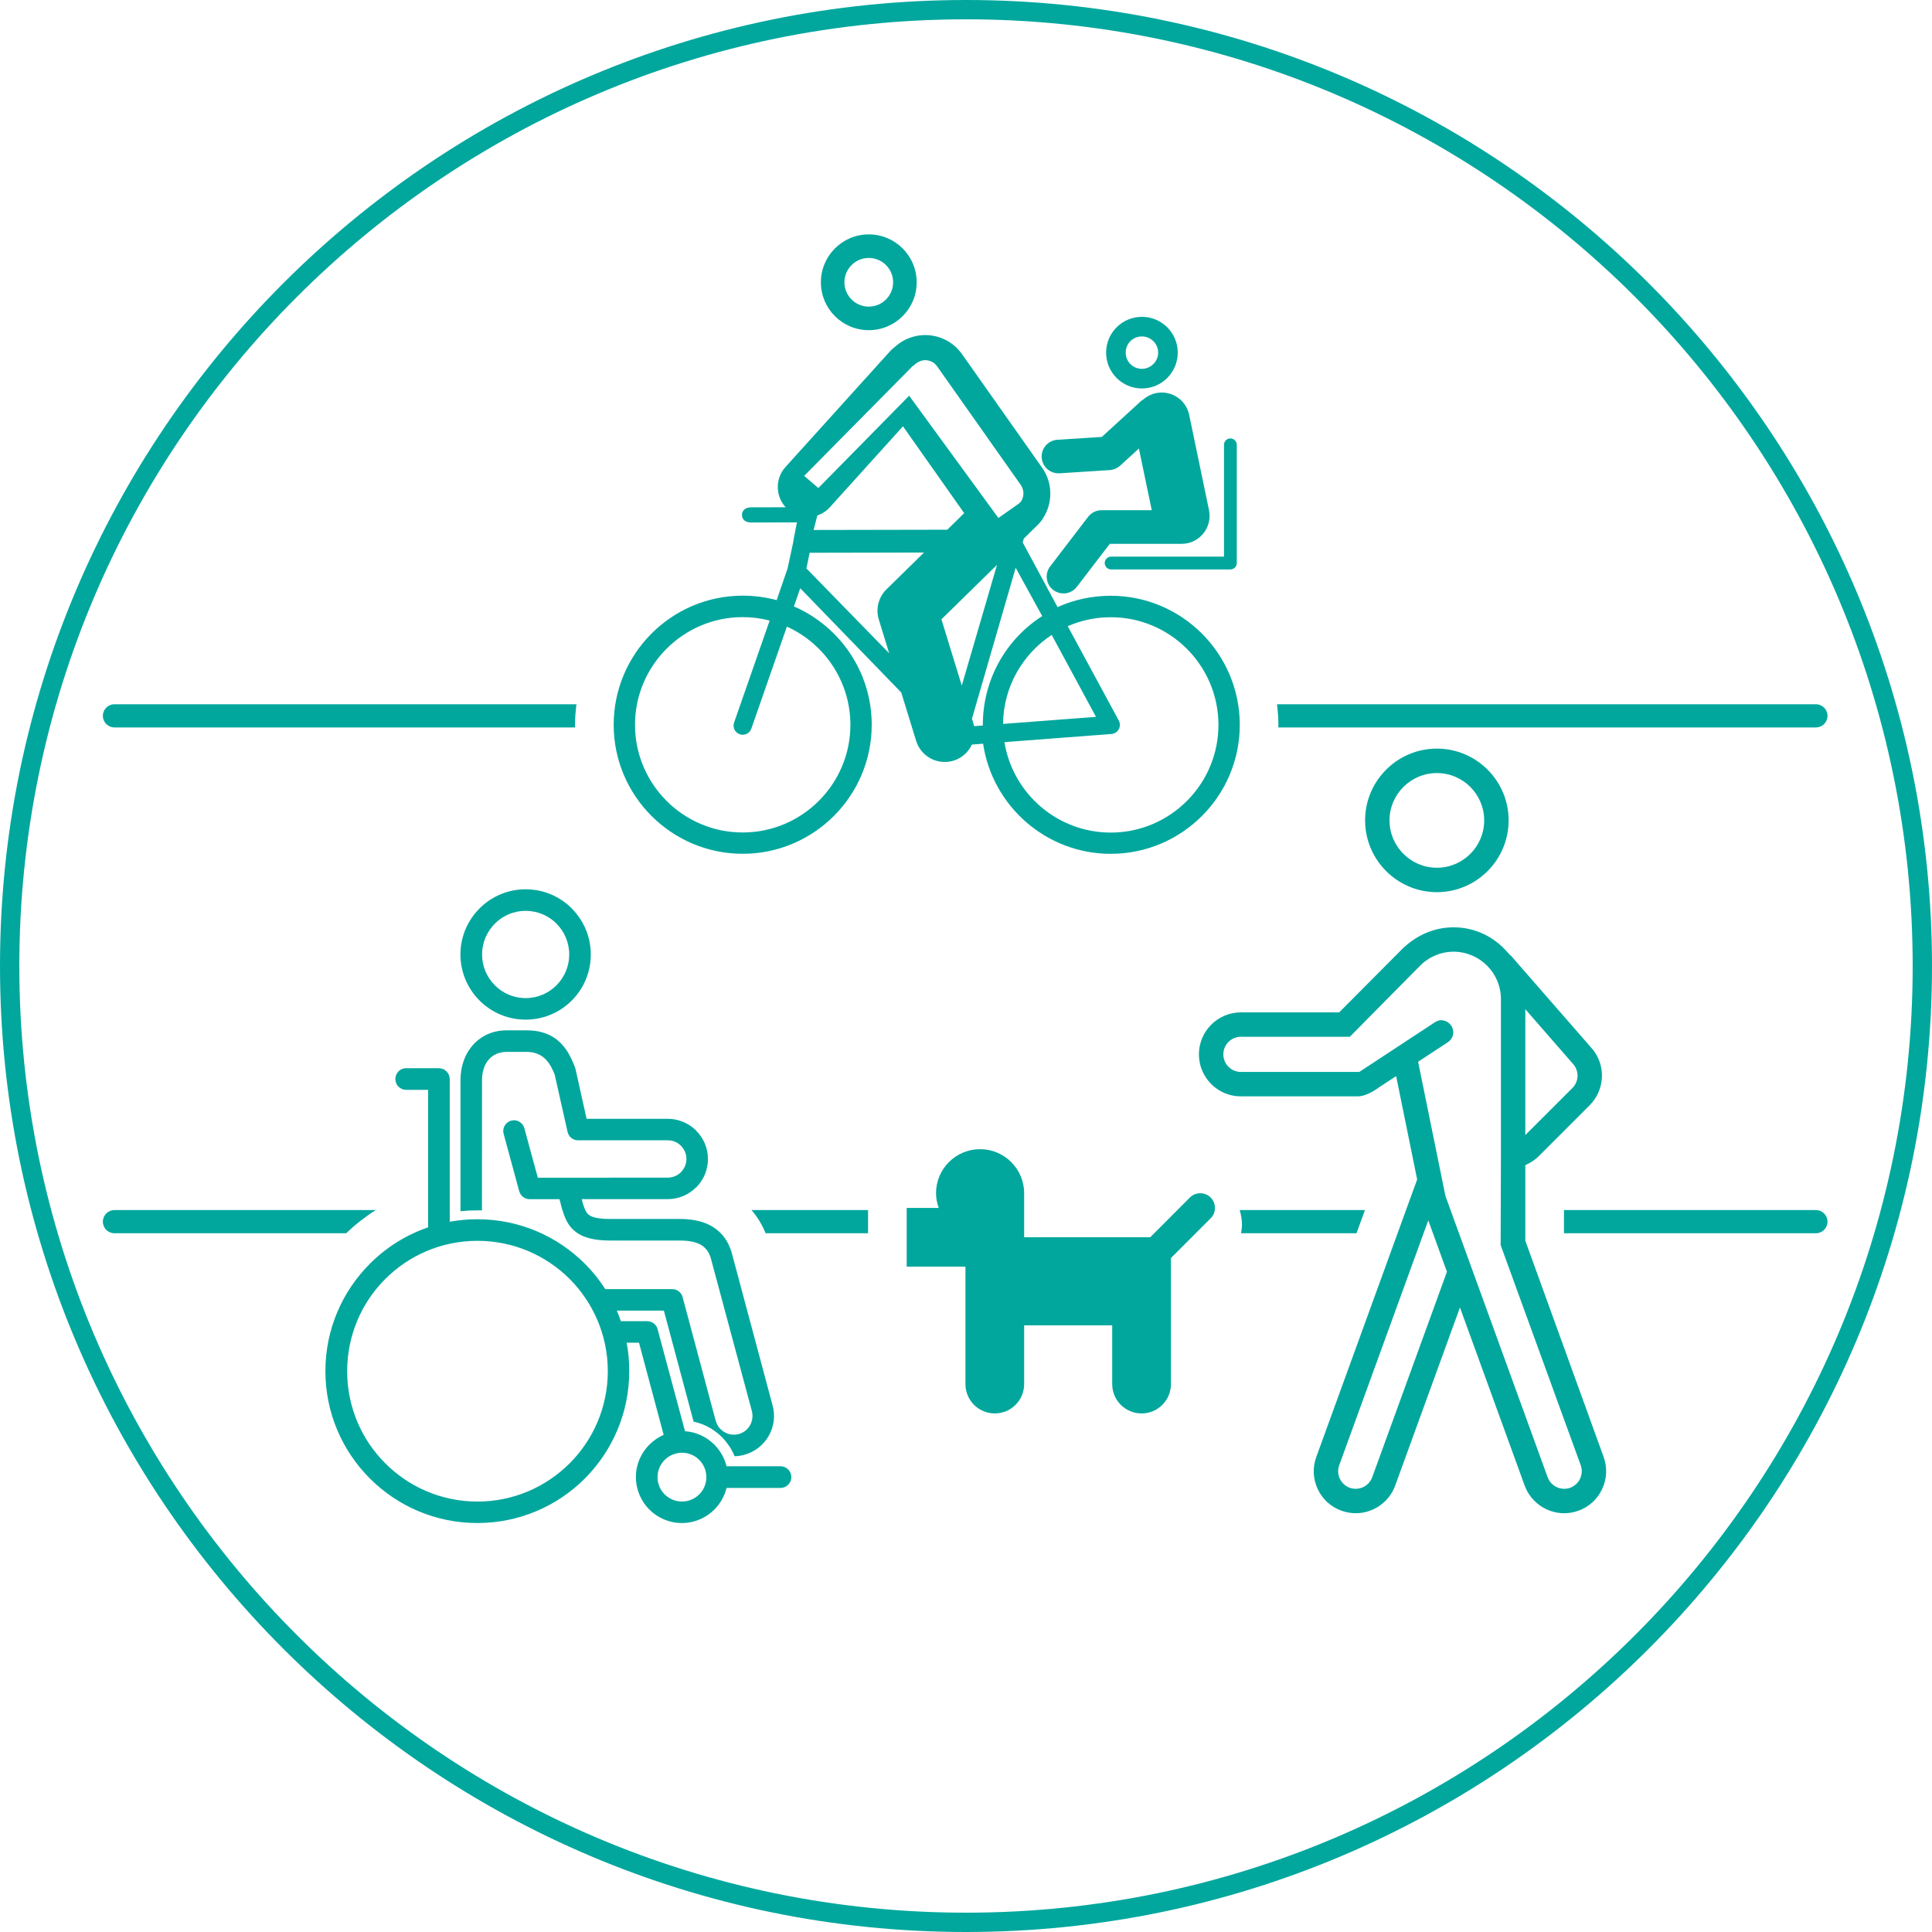
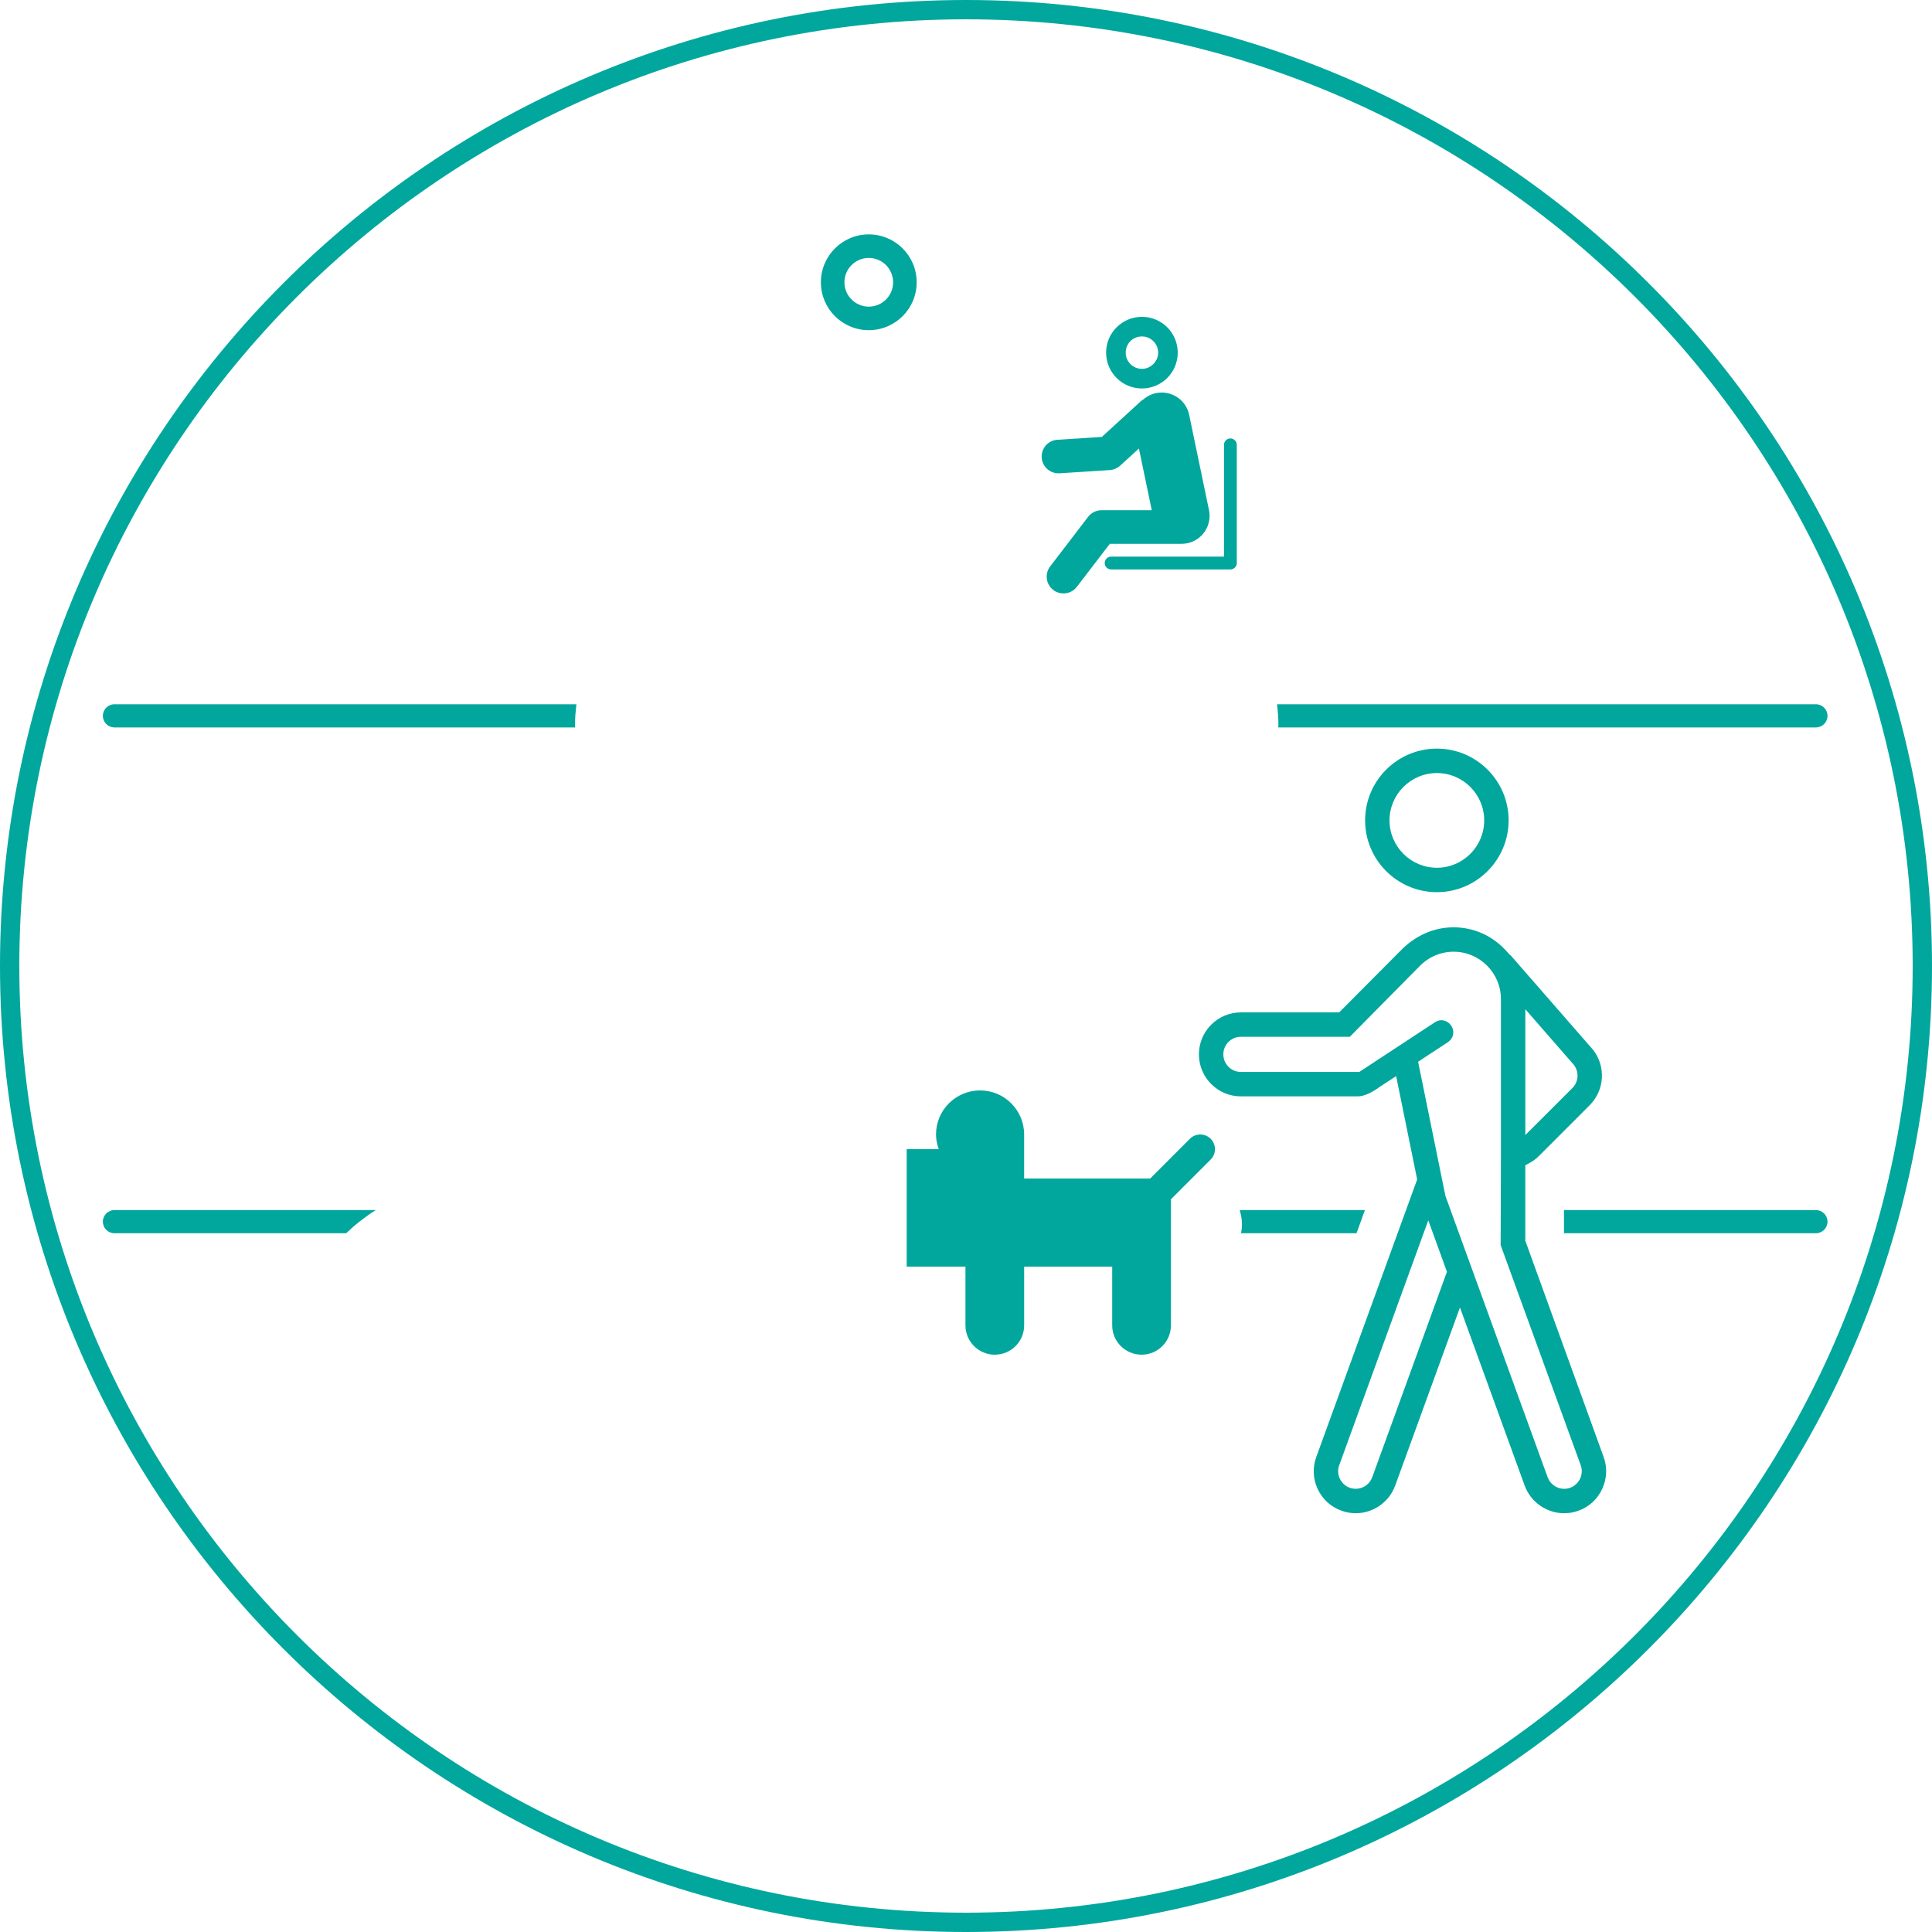
<svg xmlns="http://www.w3.org/2000/svg" version="1.1" id="Layer_1" x="0px" y="0px" width="125px" height="125px" viewBox="0 0 125 125" enable-background="new 0 0 125 125" xml:space="preserve">
  <path fill="#01A79D" d="M62.5,125C28.038,125,0,96.961,0,62.499C0,28.038,28.038,0,62.5,0C96.963,0,125,28.038,125,62.499  C125,96.961,96.963,125,62.5,125z M62.5,1.25c-33.774,0-61.25,27.476-61.25,61.249c0,33.772,27.476,61.251,61.25,61.251  s61.25-27.479,61.25-61.251C123.75,28.726,96.274,1.25,62.5,1.25z" />
  <g>
    <path fill="#01A79D" d="M80.208,78.291c0.087,0.298,0.146,0.605,0.146,0.925c0,0.195-0.024,0.387-0.058,0.575h7.47l0.545-1.5   H80.208z" />
-     <path fill="#01A79D" d="M56.163,78.291h-7.541c0.379,0.44,0.686,0.941,0.911,1.5h6.63V78.291z" />
    <path fill="#01A79D" d="M117.489,78.291h-16.301v1.5h16.301c0.414,0,0.75-0.336,0.75-0.75S117.903,78.291,117.489,78.291z" />
    <path fill="#01A79D" d="M24.313,78.291H7.405c-0.414,0-0.75,0.336-0.75,0.75s0.336,0.75,0.75,0.75h14.989   C22.983,79.23,23.626,78.726,24.313,78.291z" />
  </g>
-   <path fill="#01A79D" d="M58.663,78.152v3.798h3.801v3.801v3.798c0,1.051,0.85,1.9,1.897,1.9c1.052,0,1.902-0.85,1.902-1.9v-3.798  h5.696v3.798c0,1.051,0.851,1.9,1.902,1.9c1.05,0,1.898-0.85,1.898-1.9v-3.798v-4.356l2.57-2.571c0.372-0.37,0.372-0.971,0-1.345  c-0.369-0.369-0.973-0.369-1.342,0l-2.568,2.572h-8.157v-2.849c0-1.575-1.278-2.851-2.851-2.851c-1.574,0-2.851,1.275-2.851,2.851  c0,0.332,0.07,0.652,0.175,0.95H58.663z" />
-   <path fill="#01A79D" d="M32.015,63.746c0.51,0.516,1.214,0.831,1.991,0.831c0.784,0,1.488-0.315,1.999-0.831  c0.509-0.51,0.824-1.215,0.824-1.991c0-0.777-0.315-1.489-0.824-1.992v-0.007c-0.511-0.51-1.215-0.824-1.999-0.824  c-0.777,0-1.481,0.314-1.991,0.831c-0.509,0.51-0.825,1.215-0.825,1.992C31.189,62.531,31.506,63.236,32.015,63.746z M28.401,69.116  c0.382,0,0.697,0.314,0.697,0.704v9.226c0.584-0.106,1.181-0.161,1.79-0.161c2.717,0,5.176,1.101,6.953,2.878  c0.497,0.496,0.939,1.045,1.321,1.643h4.331l0,0c0.31,0,0.59,0.207,0.671,0.517l2.132,7.966l0.014,0.038l0,0v0.008  c0.027,0.08,0.054,0.147,0.087,0.223c0.106,0.214,0.275,0.387,0.477,0.502c0.261,0.154,0.59,0.207,0.919,0.121h0.014  c0.314-0.094,0.57-0.296,0.717-0.559v-0.005c0.061-0.1,0.101-0.207,0.127-0.322c0.047-0.181,0.047-0.383,0-0.576l0,0l-0.006-0.021  l0,0v-0.005l-2.643-9.838c-0.1-0.388-0.295-0.677-0.583-0.872c-0.328-0.215-0.799-0.32-1.428-0.32h-4.506  c-1.107,0-1.777-0.209-2.239-0.563c-0.497-0.383-0.685-0.858-0.859-1.415l-0.006-0.026h-0.007l-0.175-0.671h-1.932  c-0.321,0-0.597-0.222-0.677-0.53l-1.006-3.701c-0.101-0.368,0.121-0.751,0.491-0.852c0.368-0.101,0.75,0.12,0.85,0.49l0.872,3.204  l8.246-0.006h0.163l0,0c0.187,0,0.361-0.04,0.521-0.12c0.121-0.055,0.235-0.135,0.329-0.229v-0.006  c0.215-0.215,0.355-0.517,0.355-0.852c0-0.334-0.135-0.636-0.355-0.852v-0.008c-0.066-0.06-0.134-0.112-0.208-0.167  c-0.181-0.113-0.396-0.181-0.63-0.181l0,0h-0.013l0,0h-0.04h-5.768l0,0c-0.322,0-0.604-0.222-0.677-0.549l-0.832-3.702  c-0.228-0.563-0.623-1.469-1.804-1.469h-1.314c-0.469,0-0.857,0.175-1.126,0.47c-0.289,0.315-0.457,0.784-0.457,1.355l0,0  l-0.005,8.427c-0.095,0-0.195,0-0.296,0c-0.368,0-0.736,0.021-1.093,0.054v-8.48l0,0c0-0.92,0.302-1.717,0.819-2.287  c0.534-0.59,1.279-0.932,2.157-0.932h1.314c2.153,0,2.763,1.502,3.118,2.386v0.007v0.007l0,0l0.02,0.047v0.007v0.008l0.007,0.006  v0.014l0.008,0.021l0.717,3.218h5.251l0,0c0.709,0,1.358,0.288,1.835,0.757v0.008l0,0c0.471,0.469,0.766,1.12,0.766,1.837  c0,0.718-0.295,1.368-0.766,1.844V76.82c-0.477,0.477-1.126,0.765-1.835,0.765l0,0h-5.565l0.08,0.308l0,0  c0.1,0.31,0.202,0.57,0.374,0.705c0.222,0.167,0.624,0.268,1.39,0.268h4.506c0.911,0,1.636,0.188,2.191,0.55  c0.59,0.389,0.973,0.951,1.175,1.684l2.634,9.843l0,0c0.188,0.69,0.074,1.395-0.261,1.972l0,0c-0.335,0.577-0.885,1.025-1.584,1.213  l-0.085,0.027h-0.015c-0.173,0.04-0.348,0.062-0.517,0.062c-0.106-0.257-0.233-0.504-0.396-0.725  c-0.127-0.183-0.269-0.356-0.422-0.51c-0.16-0.162-0.342-0.309-0.53-0.442l0,0h-0.006l0,0l-0.006-0.007l-0.008-0.008h-0.008h-0.006  l-0.007-0.006l-0.006-0.007l0,0l-0.007-0.008h-0.008l-0.04-0.025l-0.006-0.007H46.07v-0.008h-0.008l-0.007-0.007L46.05,92.45l0,0  l-0.027-0.015h-0.007l-0.006-0.005l-0.008-0.008l0,0h-0.007l-0.008-0.006l-0.005-0.007h-0.008h-0.007l-0.006-0.008l-0.006-0.007l0,0  h-0.009l-0.006-0.005l-0.007-0.008h-0.006h-0.007l-0.007-0.007V92.37h-0.008h-0.005l-0.027-0.014l-0.008-0.006l0,0l-0.007-0.009  h-0.006l-0.006-0.006h-0.008l-0.006-0.007h-0.008l-0.007-0.006l0,0h-0.005l-0.015-0.007l-0.006-0.007l0,0h-0.008l-0.007-0.007  h-0.006v-0.007h-0.008l-0.012-0.007l-0.021-0.014h-0.007l0,0l-0.013-0.006h-0.007L45.7,92.263l0,0l-0.021-0.007l0,0l-0.007-0.007  l-0.013-0.007l0,0l-0.014-0.007h-0.013v-0.007h-0.007l-0.015-0.008h-0.006l-0.006-0.005l-0.015-0.006l0,0l-0.021-0.009l0,0H45.56  l-0.007-0.006l-0.013-0.007l0,0h-0.015l-0.013-0.007l0,0l-0.007-0.006l-0.013-0.007h-0.008H45.48l-0.016-0.008l0,0l-0.012-0.005  h-0.008l-0.007-0.007h-0.006l-0.014-0.009h-0.007l-0.008-0.006h-0.012l0,0l-0.015-0.006l-0.013-0.008l0,0h-0.007l-0.014-0.005  h-0.007l-0.005-0.008h-0.015l0,0c-0.141-0.054-0.287-0.095-0.437-0.12l-1.924-7.188h-3.045c0.095,0.227,0.189,0.455,0.262,0.684  h1.703c0.342,0,0.624,0.24,0.684,0.557l1.764,6.563c0.738,0.048,1.401,0.369,1.897,0.867l0,0l0,0  c0.382,0.382,0.657,0.864,0.792,1.399h3.493c0.383,0,0.697,0.315,0.697,0.704c0,0.383-0.314,0.698-0.697,0.698h-3.493  c-0.135,0.536-0.41,1.019-0.792,1.402l0,0l0,0c-0.543,0.535-1.28,0.87-2.1,0.87c-0.822,0-1.562-0.335-2.104-0.87l0,0  c-0.536-0.544-0.872-1.281-0.872-2.101c0-0.825,0.336-1.562,0.872-2.104l0,0h0.007c0.262-0.264,0.57-0.477,0.917-0.632l-1.595-5.962  h-0.798c0.114,0.599,0.167,1.209,0.167,1.838c0,2.717-1.1,5.17-2.876,6.954c-1.777,1.776-4.236,2.876-6.953,2.876  c-2.709,0-5.169-1.1-6.946-2.876c-1.784-1.784-2.883-4.237-2.883-6.954c0-2.716,1.099-5.169,2.883-6.952  c1.046-1.046,2.327-1.857,3.761-2.348v-8.897h-1.422c-0.388,0-0.696-0.314-0.696-0.697c0-0.39,0.309-0.704,0.696-0.704H28.401z   M22.462,88.715c0,2.327,0.937,4.438,2.467,5.962c1.521,1.527,3.634,2.474,5.96,2.474c2.333,0,4.438-0.946,5.968-2.474  c1.521-1.523,2.468-3.635,2.468-5.962c0-2.326-0.946-4.438-2.468-5.967c-1.529-1.522-3.635-2.467-5.968-2.467  c-2.326,0-4.438,0.944-5.96,2.467C23.398,84.276,22.462,86.389,22.462,88.715z M43.005,94.455c-0.281,0.281-0.463,0.678-0.463,1.119  c0,0.437,0.182,0.832,0.463,1.114c0.289,0.28,0.685,0.462,1.118,0.462c0.438,0,0.833-0.182,1.115-0.462l0,0  c0.287-0.282,0.462-0.678,0.462-1.114c0-0.441-0.175-0.838-0.462-1.119l0,0c-0.282-0.289-0.678-0.463-1.115-0.463  C43.682,93.992,43.294,94.173,43.005,94.455L43.005,94.455z M34.006,57.537c1.161,0,2.221,0.469,2.985,1.234l0,0v0.006  c0.764,0.764,1.233,1.817,1.233,2.978c0,1.166-0.47,2.218-1.233,2.983c-0.765,0.765-1.818,1.232-2.985,1.232  c-1.159,0-2.211-0.468-2.977-1.232c-0.765-0.766-1.239-1.817-1.239-2.983c0-1.168,0.475-2.219,1.239-2.983  C31.795,58.006,32.847,57.537,34.006,57.537z" />
+   <path fill="#01A79D" d="M58.663,78.152v3.798h3.801v3.798c0,1.051,0.85,1.9,1.897,1.9c1.052,0,1.902-0.85,1.902-1.9v-3.798  h5.696v3.798c0,1.051,0.851,1.9,1.902,1.9c1.05,0,1.898-0.85,1.898-1.9v-3.798v-4.356l2.57-2.571c0.372-0.37,0.372-0.971,0-1.345  c-0.369-0.369-0.973-0.369-1.342,0l-2.568,2.572h-8.157v-2.849c0-1.575-1.278-2.851-2.851-2.851c-1.574,0-2.851,1.275-2.851,2.851  c0,0.332,0.07,0.652,0.175,0.95H58.663z" />
  <g>
    <g>
      <path fill="#01A79D" d="M71.475,36.426c0,0.232,0.186,0.417,0.415,0.417h7.714c0.229,0,0.416-0.185,0.416-0.417V28.78    c0-0.228-0.188-0.414-0.416-0.414c-0.229,0-0.412,0.187-0.412,0.414v7.233H71.89C71.66,36.014,71.475,36.2,71.475,36.426z" />
      <path fill="#01A79D" d="M68.483,30.623c0.021,0,0.045,0,0.069-0.001l3.252-0.208c0.247-0.017,0.483-0.119,0.668-0.284l1.215-1.11    l0.832,3.99h-3.252c-0.34,0-0.657,0.159-0.864,0.427l-2.459,3.211c-0.364,0.476-0.273,1.16,0.201,1.523    c0.199,0.151,0.43,0.225,0.661,0.225c0.327,0,0.649-0.146,0.865-0.427l2.133-2.783h4.632c0.002,0,0.005,0,0.007,0    c0.123,0,0.247-0.012,0.372-0.037c0.98-0.205,1.611-1.162,1.406-2.146l-1.281-6.161c-0.204-0.981-1.163-1.61-2.146-1.408    c-0.311,0.065-0.588,0.208-0.814,0.404c-0.063,0.035-0.123,0.082-0.181,0.134l-2.512,2.297l-2.872,0.183    c-0.601,0.038-1.056,0.554-1.017,1.153C67.435,30.182,67.913,30.623,68.483,30.623z" />
    </g>
-     <path fill="#01A79D" d="M71.849,38.546c-1.22,0.001-2.378,0.261-3.424,0.734l-2.256-4.184l0.073-0.253l0.93-0.912   c0.129-0.13,0.236-0.271,0.322-0.417c0.621-0.969,0.633-2.251-0.067-3.251L62.24,22.91c-0.924-1.312-2.736-1.626-4.048-0.701   c-0.101,0.071-0.197,0.146-0.287,0.23c-0.108,0.076-0.21,0.171-0.307,0.274l-6.776,7.5c-0.676,0.748-0.659,1.88,0.008,2.606   l-2.236,0.006c-0.324,0-0.59,0.167-0.588,0.494c0,0.324,0.265,0.487,0.592,0.486l2.963-0.007l-0.231,1.186   c-0.002,0.005,0,0.063-0.002,0.063l-0.37,1.727l-0.708,2.056c-0.708-0.194-1.447-0.291-2.214-0.291   c-4.6,0.01-8.339,3.768-8.331,8.372c0.009,4.599,3.762,8.337,8.364,8.329c4.603-0.009,8.337-3.761,8.331-8.362   c-0.006-3.423-2.08-6.361-5.035-7.643l0.411-1.176l6.535,6.746l0.962,3.127c0.261,0.84,1.038,1.378,1.873,1.366   c0.182-0.001,0.366-0.028,0.549-0.084c0.546-0.167,0.963-0.559,1.186-1.04l0.726-0.057c0.596,4.032,4.082,7.132,8.274,7.126   c4.603-0.01,8.342-3.762,8.332-8.365C80.202,42.278,76.452,38.534,71.849,38.546z M55.02,46.882   c0.007,3.841-3.113,6.971-6.954,6.979c-3.843,0.008-6.975-3.113-6.98-6.954c-0.009-3.839,3.113-6.972,6.954-6.979   c0.604-0.001,1.195,0.076,1.756,0.224l-2.302,6.603c-0.106,0.307,0.057,0.643,0.364,0.751c0.065,0.022,0.132,0.032,0.194,0.032   c0.246,0,0.472-0.153,0.56-0.396l2.3-6.6C53.324,41.635,55.014,44.063,55.02,46.882z M59.038,23.696l0.121-0.084l0.073-0.073   c0.283-0.206,0.488-0.236,0.624-0.236c0.313,0,0.599,0.146,0.777,0.401l5.41,7.671c0.221,0.318,0.23,0.737,0.021,1.065   l-0.126,0.129l-1.342,0.943l-5.774-7.909l-5.875,5.972l-0.918-0.786L59.038,23.696z M52.87,33.393   c0.003-0.016,0.006-0.031,0.009-0.043c0.306-0.103,0.59-0.283,0.819-0.538l4.724-5.23l3.961,5.619l-1.094,1.072l-8.648,0.016   L52.87,33.393z M57.355,38.13c-0.517,0.507-0.709,1.261-0.496,1.953l0.67,2.183l-5.354-5.488l0.209-1.014l7.399-0.015L57.355,38.13   z M62.227,44.358l-1.317-4.287l3.597-3.526L62.227,44.358z M63.589,46.915c0,0.012,0,0.018,0,0.027l-0.565,0.039   c-0.013-0.061-0.028-0.123-0.047-0.188l-0.092-0.292l2.829-9.766l1.718,3.125C65.102,41.349,63.585,43.955,63.589,46.915z    M68.046,41.079l2.864,5.302l-6.012,0.456C64.92,44.431,66.168,42.316,68.046,41.079z M71.878,53.868   c-3.468,0.006-6.354-2.533-6.891-5.852l6.922-0.527c0.198-0.015,0.381-0.13,0.475-0.306c0.096-0.177,0.096-0.39,0.002-0.564   l-3.304-6.105c0.85-0.369,1.786-0.579,2.772-0.579c3.839-0.009,6.971,3.111,6.979,6.955C78.839,50.729,75.72,53.86,71.878,53.868z" />
    <path fill="#01A79D" d="M56.209,15.165c-1.71,0-3.098,1.389-3.098,3.1c0,1.712,1.388,3.097,3.098,3.097   c1.713,0,3.1-1.385,3.1-3.097C59.309,16.554,57.922,15.165,56.209,15.165z M56.209,19.839c-0.868,0-1.575-0.706-1.575-1.574   c0-0.87,0.707-1.576,1.575-1.576c0.87,0,1.576,0.706,1.576,1.576C57.785,19.133,57.079,19.839,56.209,19.839z" />
    <path fill="#01A79D" d="M73.883,20.499c-1.282,0-2.318,1.037-2.318,2.318c0,1.276,1.036,2.317,2.318,2.317   c1.279,0,2.317-1.041,2.317-2.317C76.2,21.536,75.162,20.499,73.883,20.499z M73.883,23.864c-0.581,0-1.05-0.467-1.05-1.043   c0-0.594,0.459-1.053,1.05-1.053c0.579,0,1.05,0.47,1.05,1.053C74.933,23.387,74.451,23.864,73.883,23.864z" />
  </g>
  <path fill="#01A79D" d="M92.966,57.723c-2.56,0-4.644-2.084-4.644-4.645c0-2.56,2.084-4.643,4.644-4.643s4.642,2.083,4.642,4.643  C97.607,55.639,95.525,57.723,92.966,57.723z M92.966,50.017c-1.688,0-3.065,1.374-3.065,3.062c0,1.69,1.377,3.064,3.065,3.064  c1.689,0,3.061-1.374,3.061-3.064C96.026,51.391,94.655,50.017,92.966,50.017z" />
  <path fill="#01A79D" d="M101.204,97.906c-1.138,0-2.165-0.718-2.557-1.786l-4.188-11.526l-4.19,11.523  c-0.39,1.068-1.416,1.788-2.553,1.788c-0.315,0-0.625-0.055-0.922-0.162c-0.685-0.245-1.232-0.745-1.539-1.404  c-0.308-0.659-0.34-1.396-0.09-2.076L91.69,76.31l-1.36-6.685l-1.083,0.709c-0.524,0.387-1.025,0.601-1.395,0.601h-7.569  c-1.496,0-2.714-1.22-2.714-2.718s1.218-2.716,2.714-2.716h6.361l4.113-4.135c0.938-0.894,2.083-1.369,3.287-1.369  c1.33,0,2.56,0.562,3.462,1.581l0.205,0.229l0.015-0.012l5.331,6.111c0.857,1.073,0.77,2.628-0.211,3.608l-3.301,3.301  c-0.186,0.187-0.412,0.347-0.688,0.487l-0.17,0.088v4.884l5.066,13.987c0.249,0.681,0.216,1.418-0.094,2.077  c-0.305,0.659-0.85,1.159-1.531,1.404C101.827,97.852,101.515,97.906,101.204,97.906z M93.238,66.008  c0.436,0,0.789,0.354,0.789,0.79c0,0.251-0.129,0.481-0.356,0.637l-1.92,1.259l1.767,8.681l6.614,18.203  c0.169,0.454,0.589,0.748,1.072,0.748c0.129,0,0.26-0.024,0.383-0.066c0.592-0.216,0.896-0.87,0.686-1.458l-5.182-14.245  l0.018-5.596V64.639c0-1.688-1.374-3.063-3.063-3.063c-0.831,0-1.613,0.336-2.202,0.94l-4.511,4.564h-7.05  c-0.626,0-1.133,0.51-1.133,1.137s0.507,1.137,1.133,1.137h7.664l4.854-3.189C92.958,66.058,93.096,66.008,93.238,66.008z   M86.647,94.801c-0.214,0.587,0.09,1.241,0.682,1.458c0.125,0.043,0.257,0.066,0.386,0.066c0.478,0,0.907-0.302,1.068-0.748  l4.834-13.293l-1.208-3.327L86.647,94.801z M98.688,73.438l3.043-3.041c0.413-0.409,0.449-1.059,0.084-1.515l-3.127-3.586V73.438z" />
  <g>
    <path fill="#01A79D" d="M37.204,46.917c-0.001-0.459,0.037-0.907,0.092-1.352H7.405c-0.414,0-0.75,0.336-0.75,0.75   s0.336,0.75,0.75,0.75h29.807C37.211,47.016,37.204,46.967,37.204,46.917z" />
    <path fill="#01A79D" d="M117.489,45.565H82.621c0.054,0.43,0.09,0.865,0.091,1.31c0,0.064-0.008,0.126-0.009,0.19h34.786   c0.414,0,0.75-0.336,0.75-0.75S117.903,45.565,117.489,45.565z" />
  </g>
</svg>